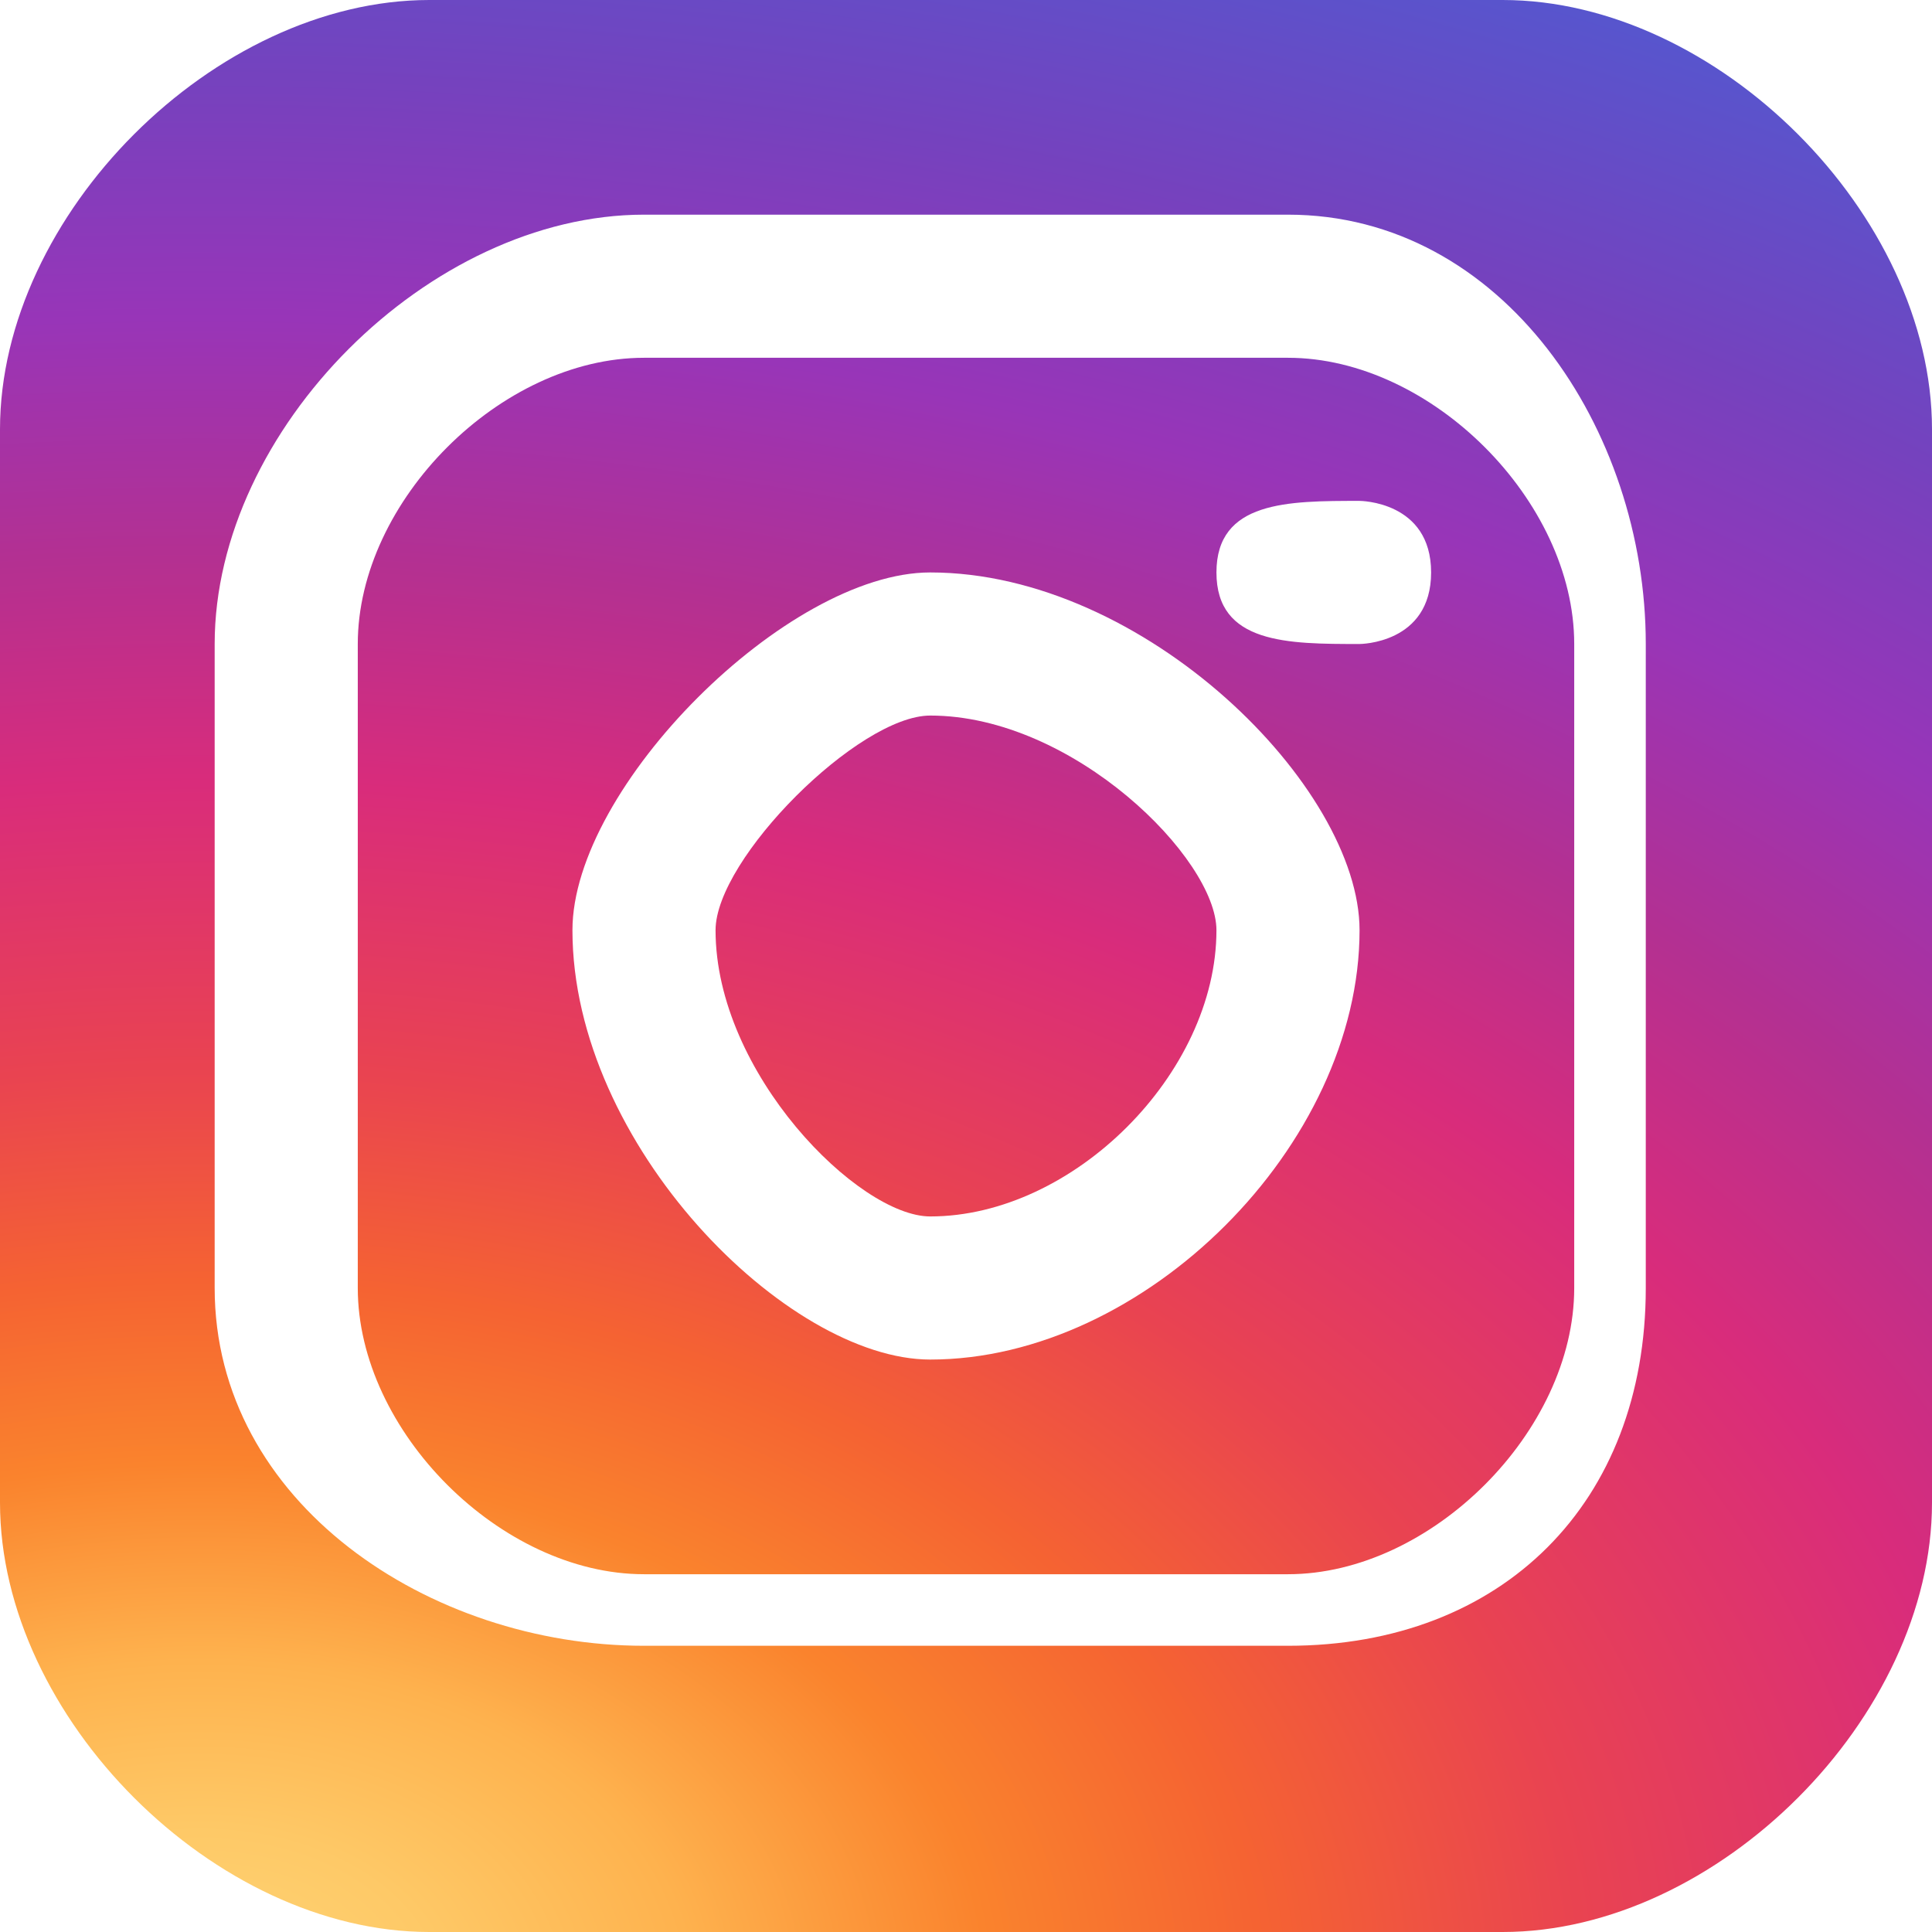
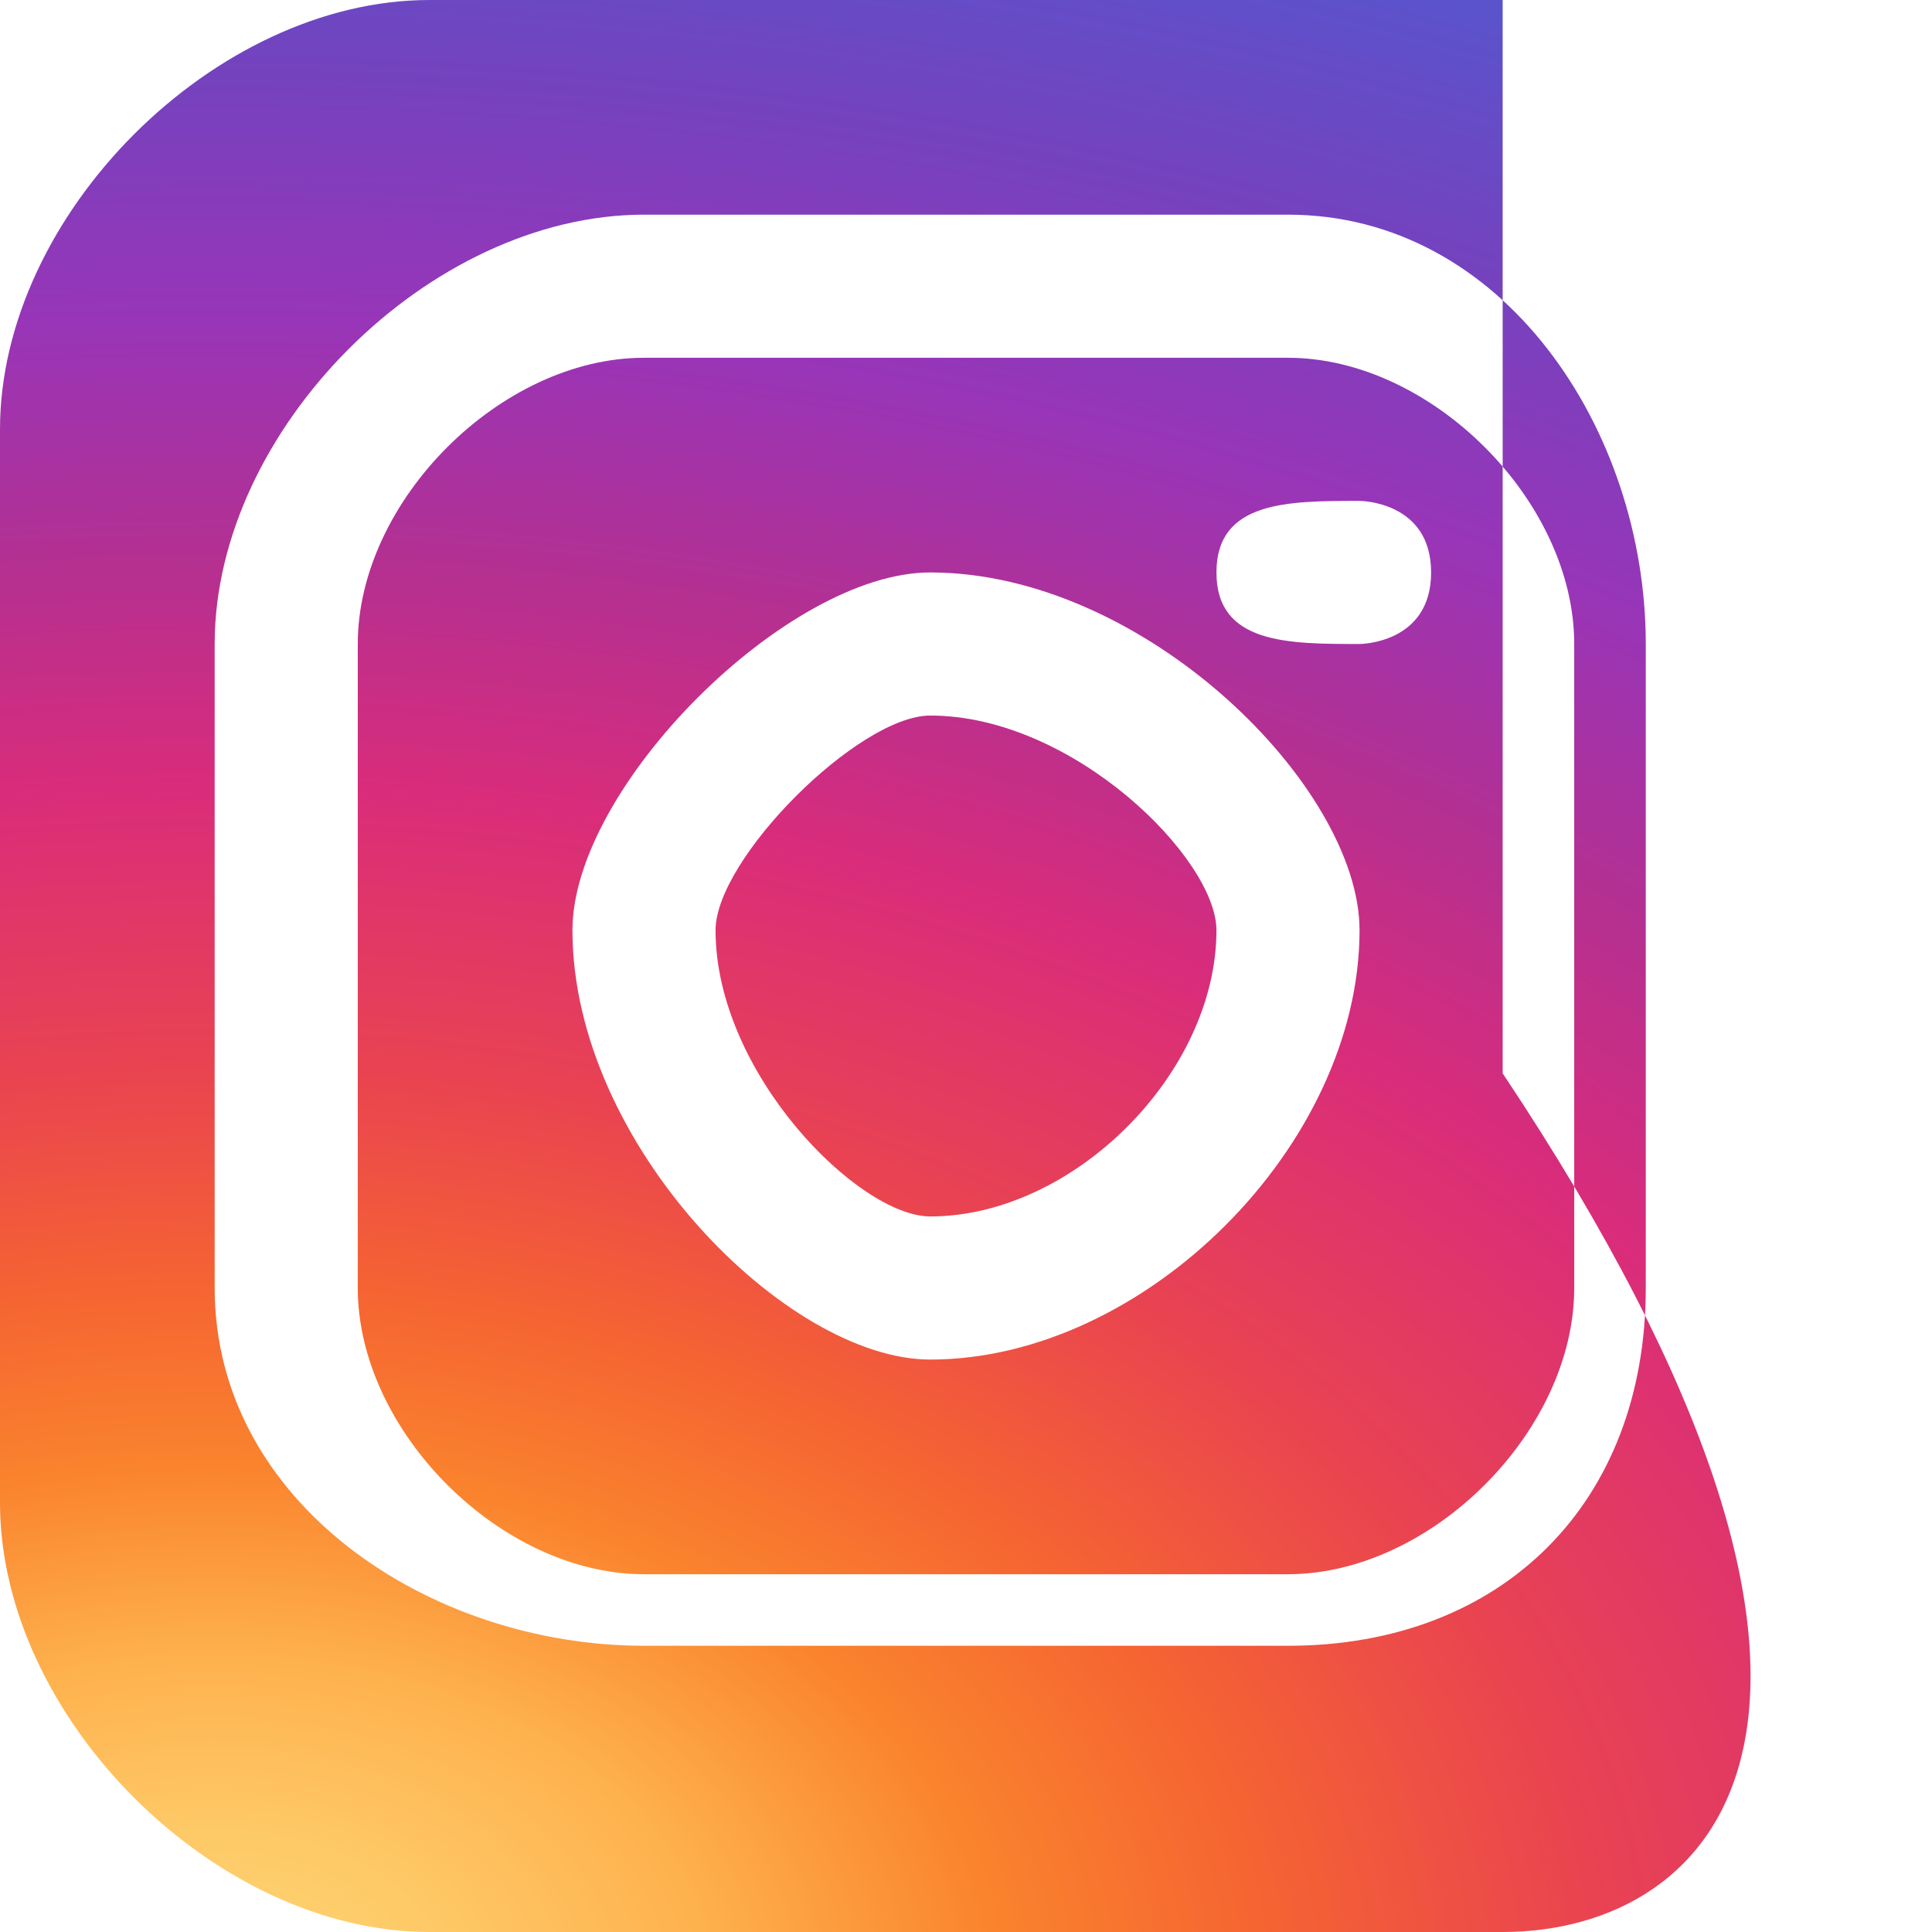
<svg xmlns="http://www.w3.org/2000/svg" xml:space="preserve" width="59" height="59" style="shape-rendering:geometricPrecision;text-rendering:geometricPrecision;image-rendering:optimizeQuality;fill-rule:evenodd;clip-rule:evenodd" viewBox="0 0 0.27 0.27">
  <defs>
    <radialGradient id="a" gradientUnits="userSpaceOnUse" gradientTransform="matrix(0 2.73 -3.092 0 1 0)" cx=".11" cy=".31" r=".13" fx=".11" fy=".31">
      <stop offset="0" style="stop-opacity:1;stop-color:#fed677" />
      <stop offset=".071" style="stop-opacity:1;stop-color:#fec967" />
      <stop offset=".149" style="stop-opacity:1;stop-color:#feb24e" />
      <stop offset=".239" style="stop-opacity:1;stop-color:#fa832d" />
      <stop offset=".322" style="stop-opacity:1;stop-color:#f56332" />
      <stop offset=".42" style="stop-opacity:1;stop-color:#e94351" />
      <stop offset=".549" style="stop-opacity:1;stop-color:#d92c7b" />
      <stop offset=".651" style="stop-opacity:1;stop-color:#b43091" />
      <stop offset=".761" style="stop-opacity:1;stop-color:#9835b8" />
      <stop offset=".871" style="stop-opacity:1;stop-color:#7542be" />
      <stop offset="1" style="stop-opacity:1;stop-color:#5656ce" />
    </radialGradient>
  </defs>
-   <path d="M.06 0h.15c.03 0 .06.03.06.06v.15C.27.24.24.27.21.27H.06C.03.27 0 .24 0 .21V.06C0 .03.03 0 .06 0zm.07.1C.15.1.17.12.17.13.17.15.15.17.13.17.12.17.1.15.1.13.1.12.12.1.13.1zM.09.05h.09C.2.05.22.07.22.09v.09C.22.2.2.22.18.22H.09C.07.22.05.2.05.18V.09C.05.07.07.05.09.05zm.04.03c.03 0 .06.03.06.05C.19.16.16.19.13.19.11.19.08.16.08.13.08.11.11.08.13.08zM.19.07S.2.07.2.08.19.09.19.09C.18.09.17.09.17.08S.18.07.19.07zM.09.03h.09c.03 0 .05.03.05.06v.09C.23.21.21.23.18.23H.09C.06.23.03.21.03.18V.09C.03.06.06.03.09.03z" style="fill:url(#a)" />
+   <path d="M.06 0h.15v.15C.27.24.24.27.21.27H.06C.03.27 0 .24 0 .21V.06C0 .03.03 0 .06 0zm.07.1C.15.1.17.12.17.13.17.15.15.17.13.17.12.17.1.15.1.13.1.12.12.1.13.1zM.09.05h.09C.2.05.22.07.22.09v.09C.22.2.2.22.18.22H.09C.07.22.05.2.05.18V.09C.05.07.07.05.09.05zm.04.03c.03 0 .06.03.06.05C.19.16.16.19.13.19.11.19.08.16.08.13.08.11.11.08.13.08zM.19.07S.2.07.2.08.19.09.19.09C.18.09.17.09.17.08S.18.07.19.07zM.09.03h.09c.03 0 .05.03.05.06v.09C.23.21.21.23.18.23H.09C.06.23.03.21.03.18V.09C.03.06.06.03.09.03z" style="fill:url(#a)" />
</svg>